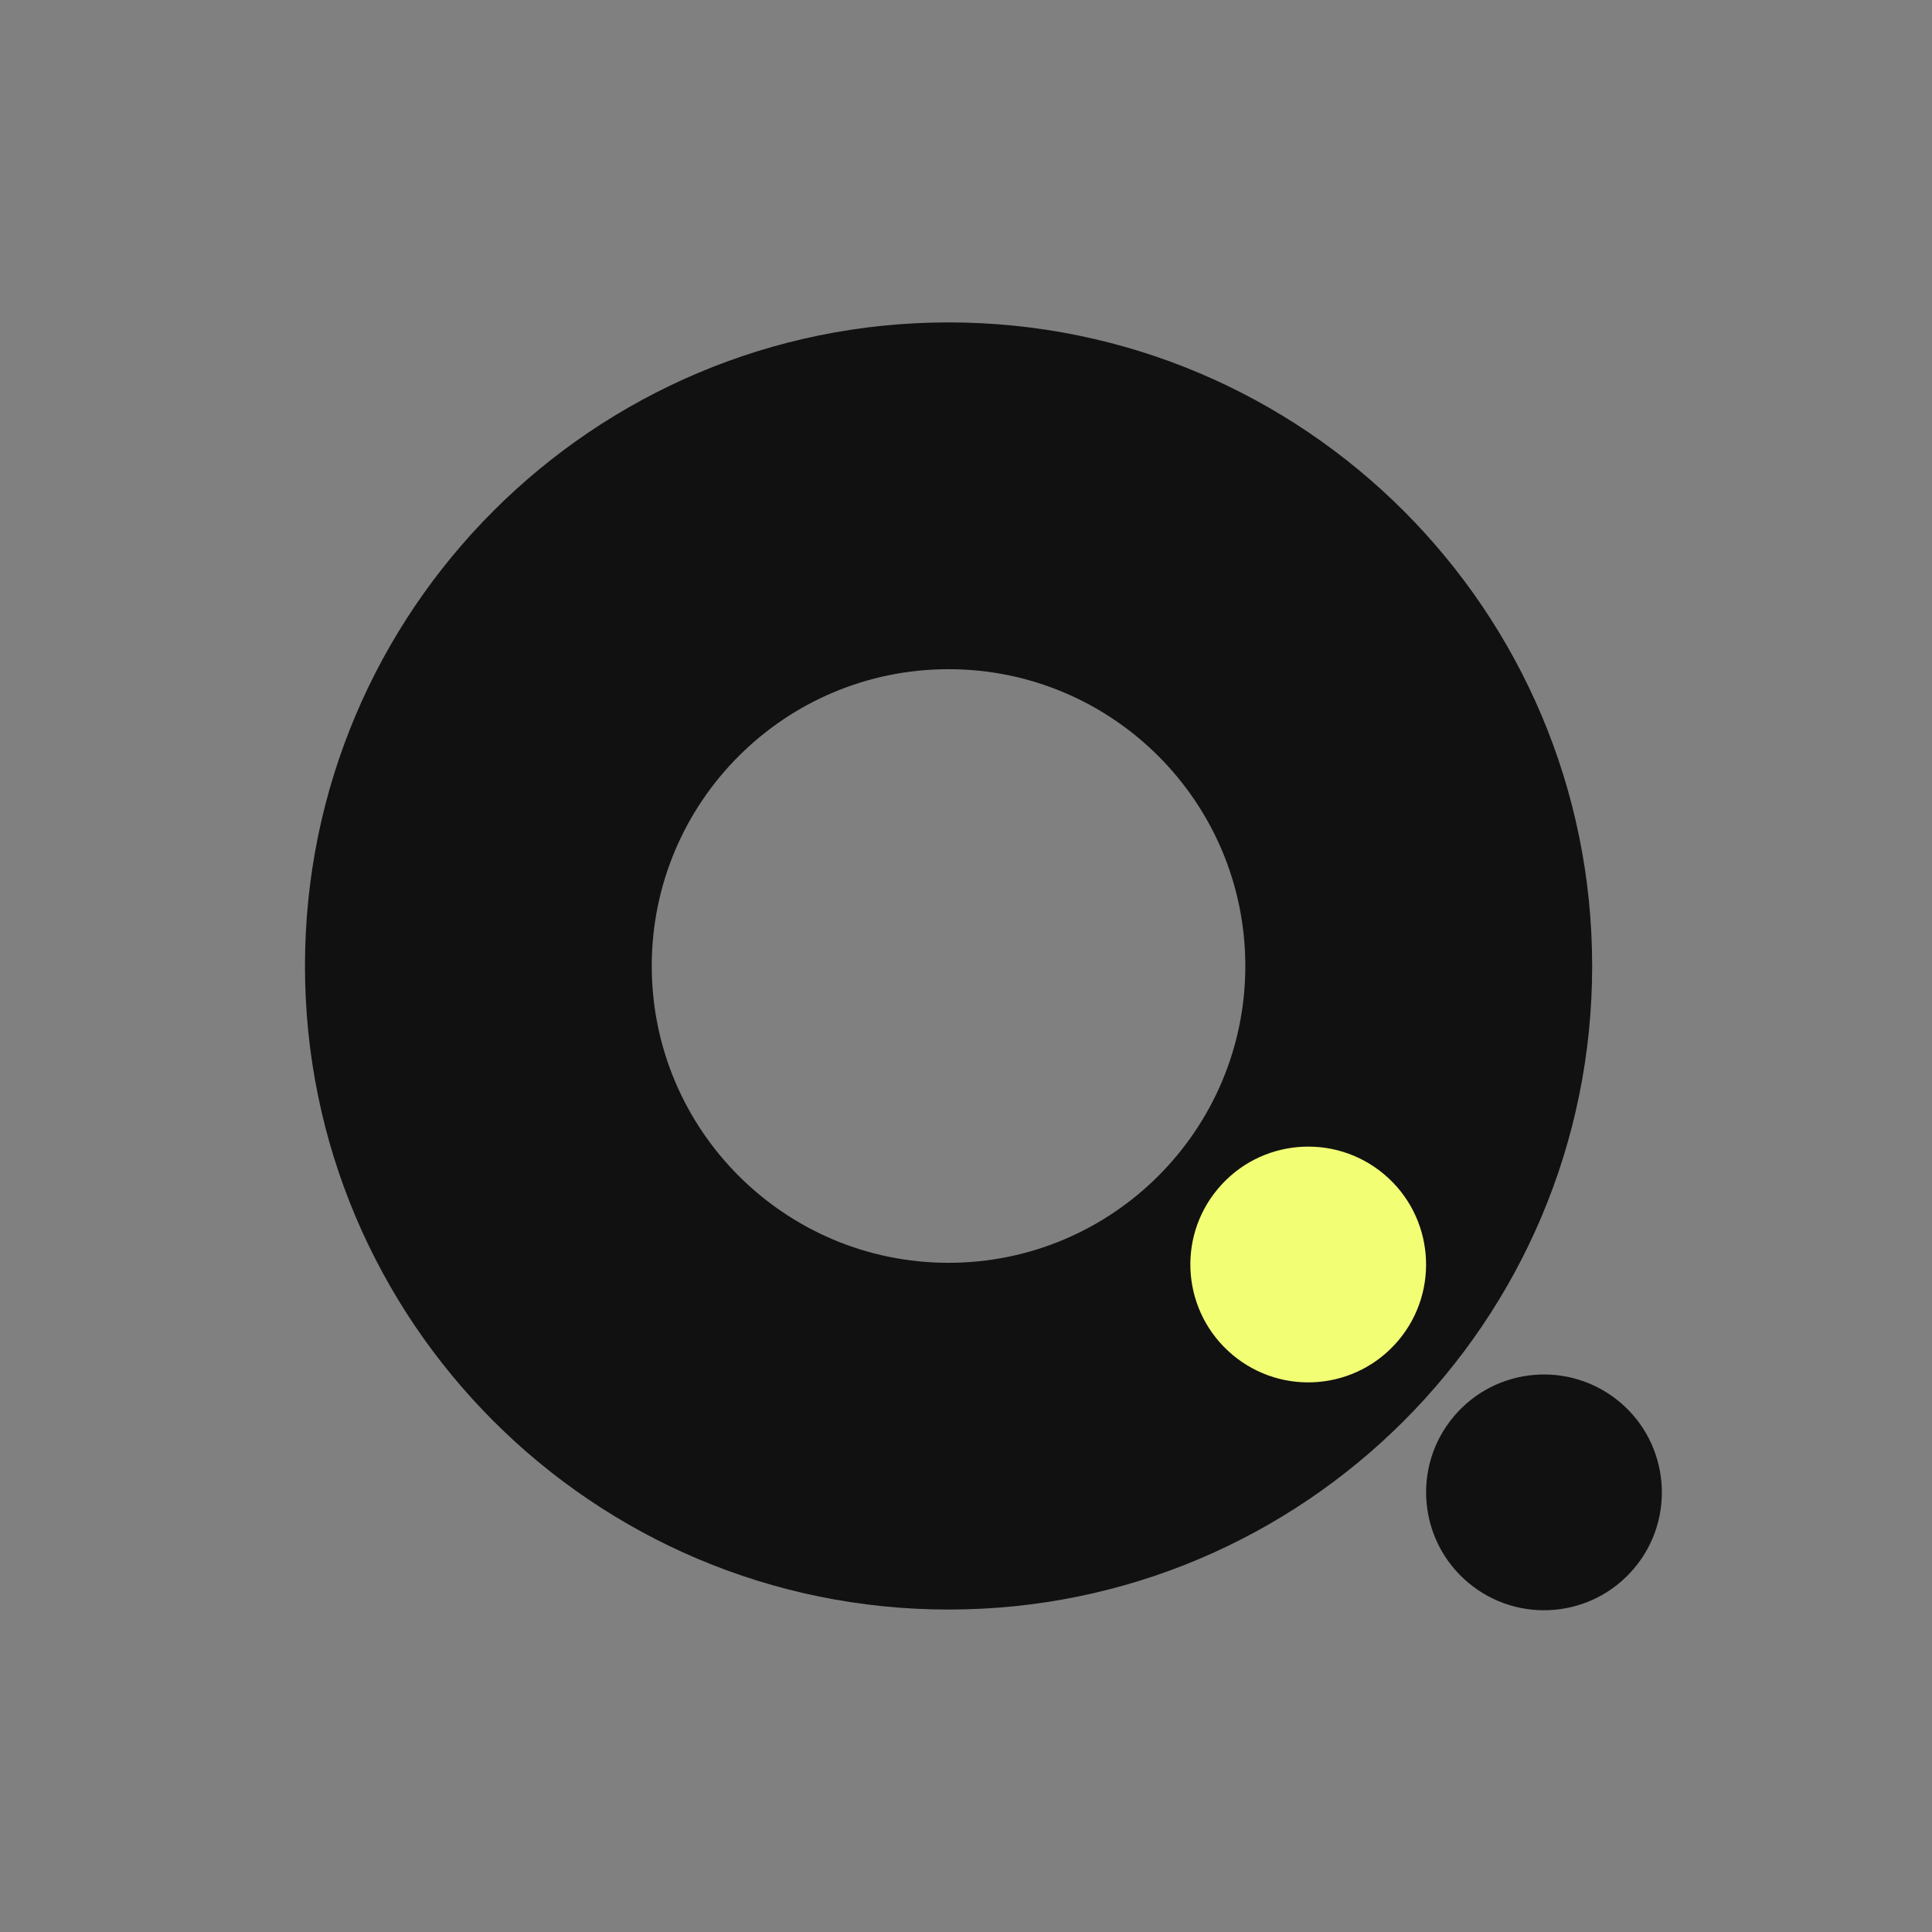
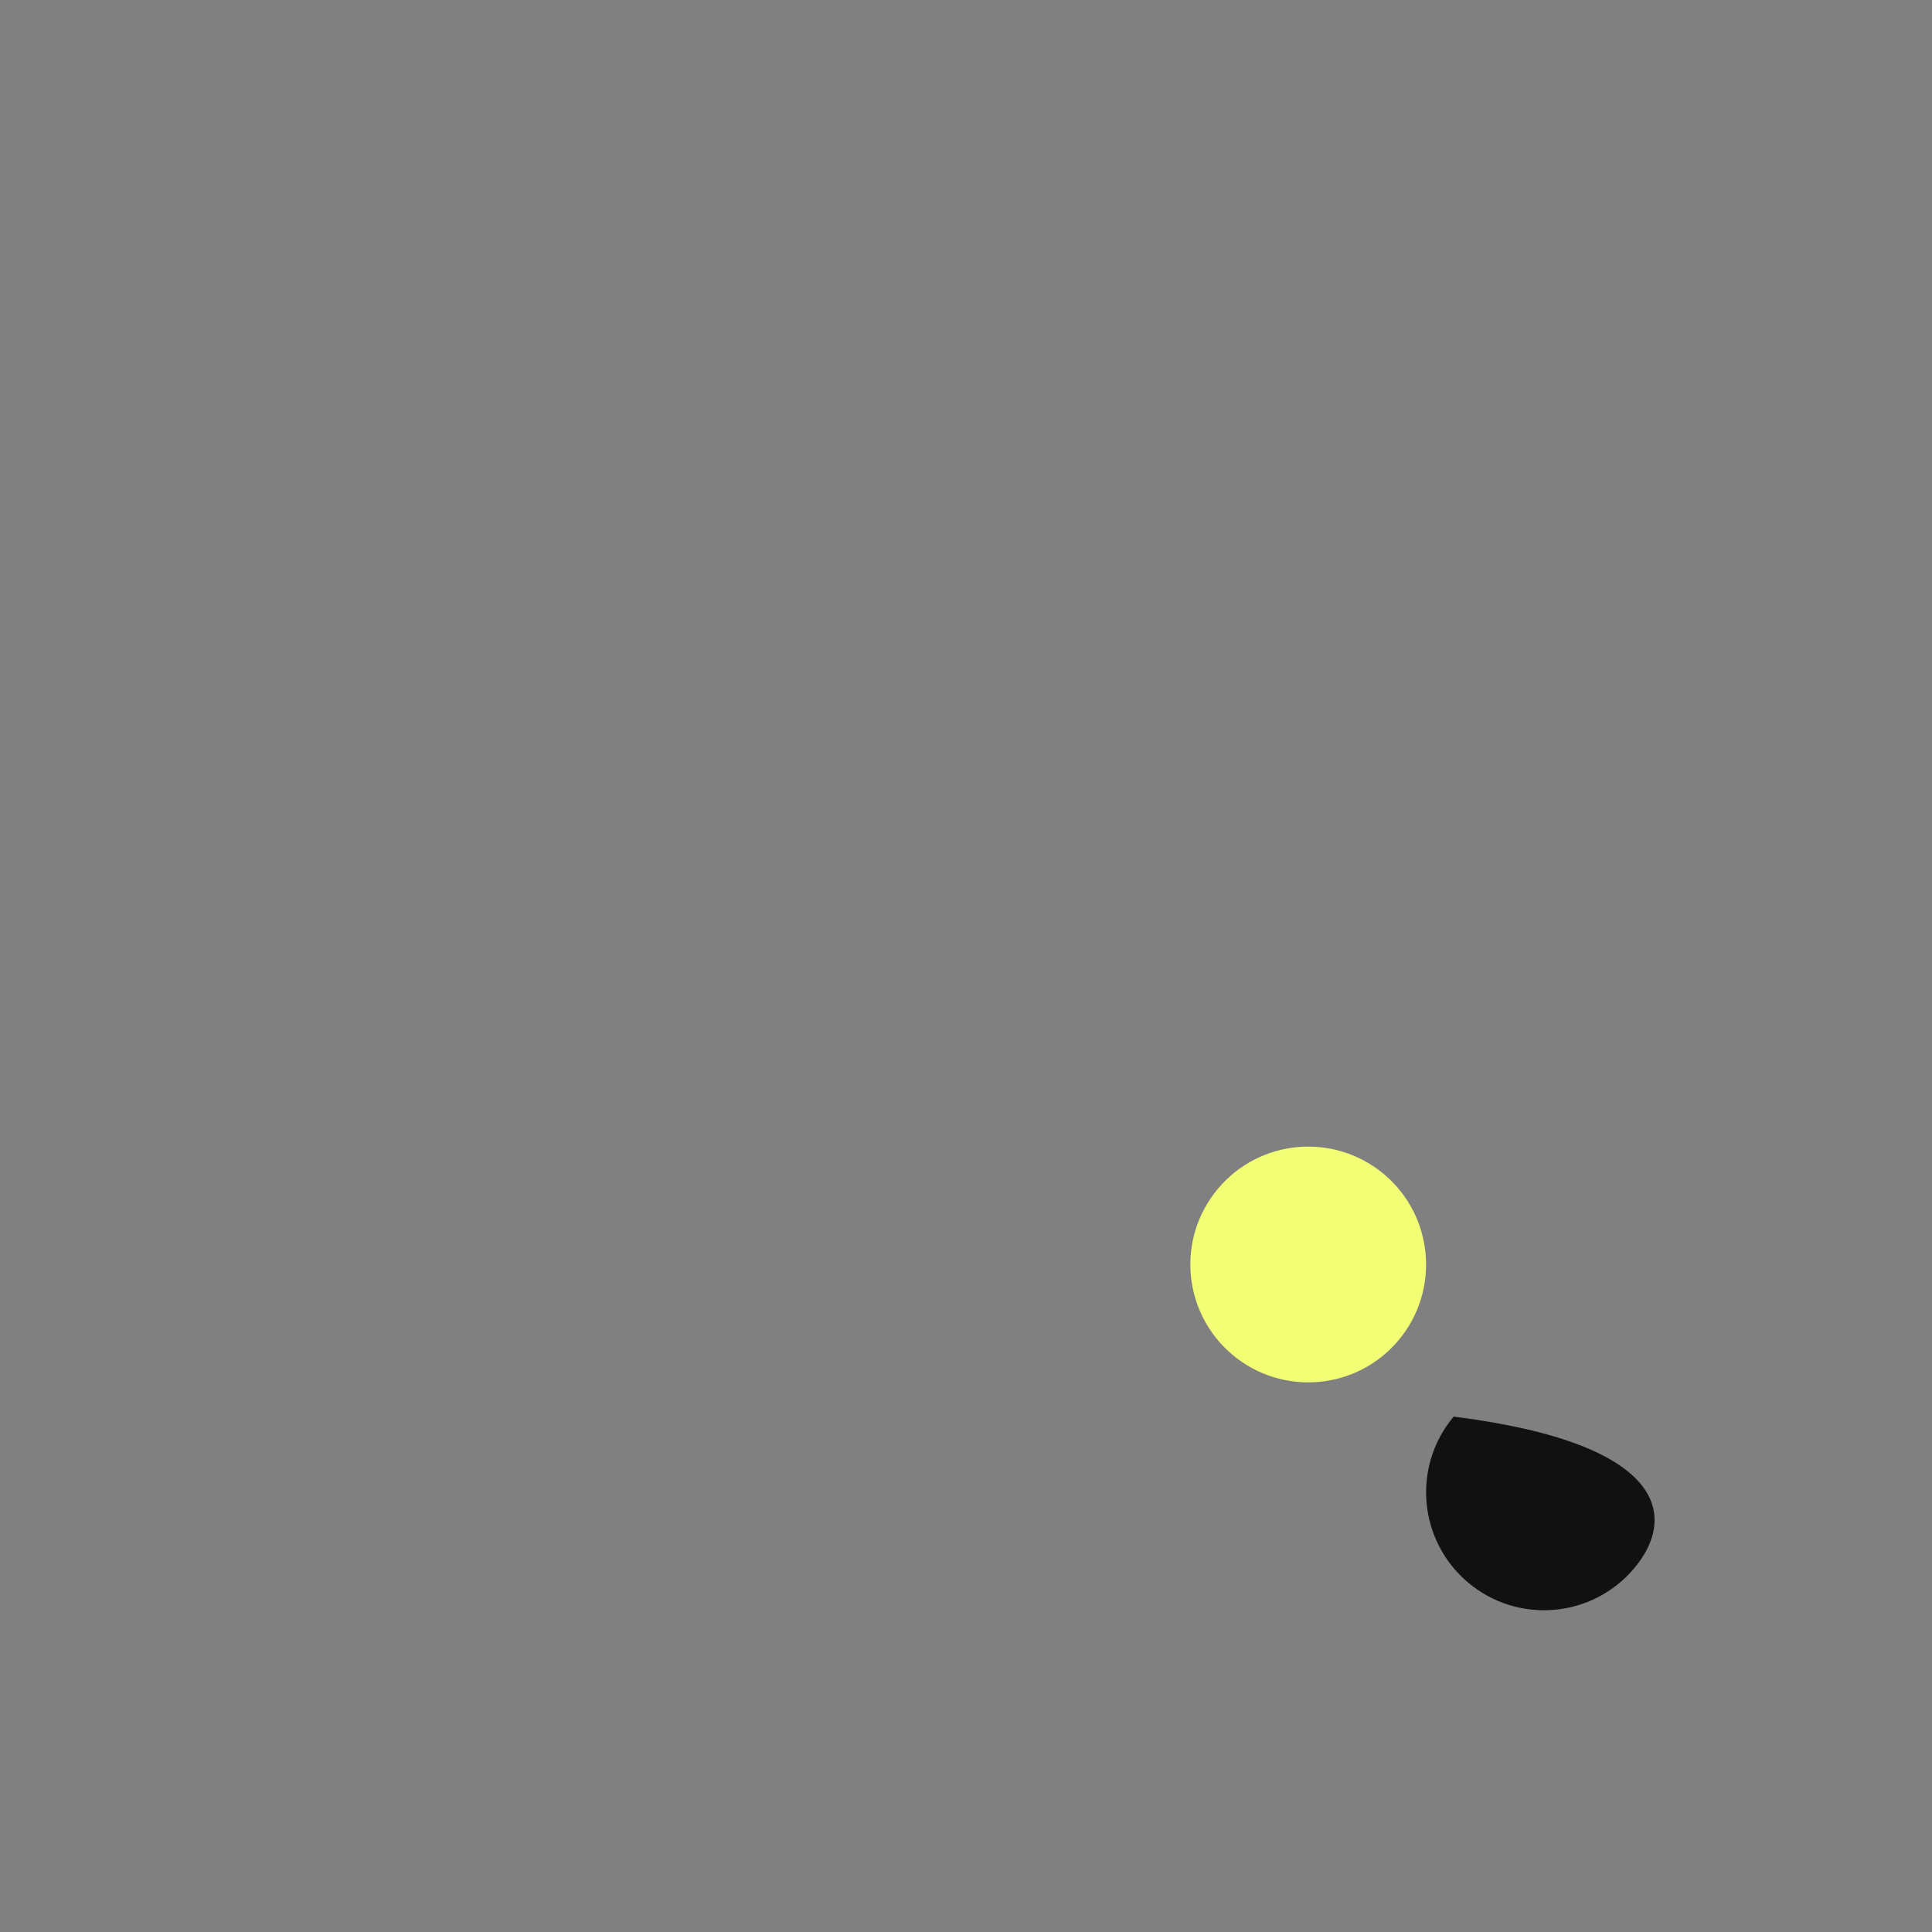
<svg xmlns="http://www.w3.org/2000/svg" width="40" height="40" viewBox="0 0 40 40" fill="none">
  <rect x="0" y="0" width="40" height="40" fill="#808080" stroke="none" />
-   <path d="M19.639 6.675C12.279 6.675 6.314 12.64 6.314 20C6.314 27.359 12.279 33.324 19.639 33.324C26.999 33.324 32.964 27.36 32.964 20C32.964 12.639 26.998 6.675 19.639 6.675ZM19.639 26.145C16.245 26.145 13.494 23.393 13.494 20C13.494 16.606 16.245 13.855 19.639 13.855C23.032 13.855 25.783 16.606 25.783 20C25.783 23.393 23.032 26.145 19.639 26.145Z" fill="#111111" />
  <path d="M28.956 27.748C28.089 28.782 26.55 28.916 25.517 28.049C24.485 27.183 24.349 25.643 25.216 24.612C26.082 23.578 27.622 23.444 28.655 24.311C29.686 25.177 29.82 26.717 28.956 27.748Z" fill="#F2FF74" />
-   <path d="M33.837 32.466C32.97 33.5 31.431 33.634 30.398 32.767C29.366 31.901 29.23 30.361 30.097 29.329C30.963 28.296 32.503 28.162 33.536 29.028C34.568 29.895 34.702 31.435 33.837 32.466Z" fill="#111111" />
+   <path d="M33.837 32.466C32.97 33.5 31.431 33.634 30.398 32.767C29.366 31.901 29.23 30.361 30.097 29.329C34.568 29.895 34.702 31.435 33.837 32.466Z" fill="#111111" />
</svg>